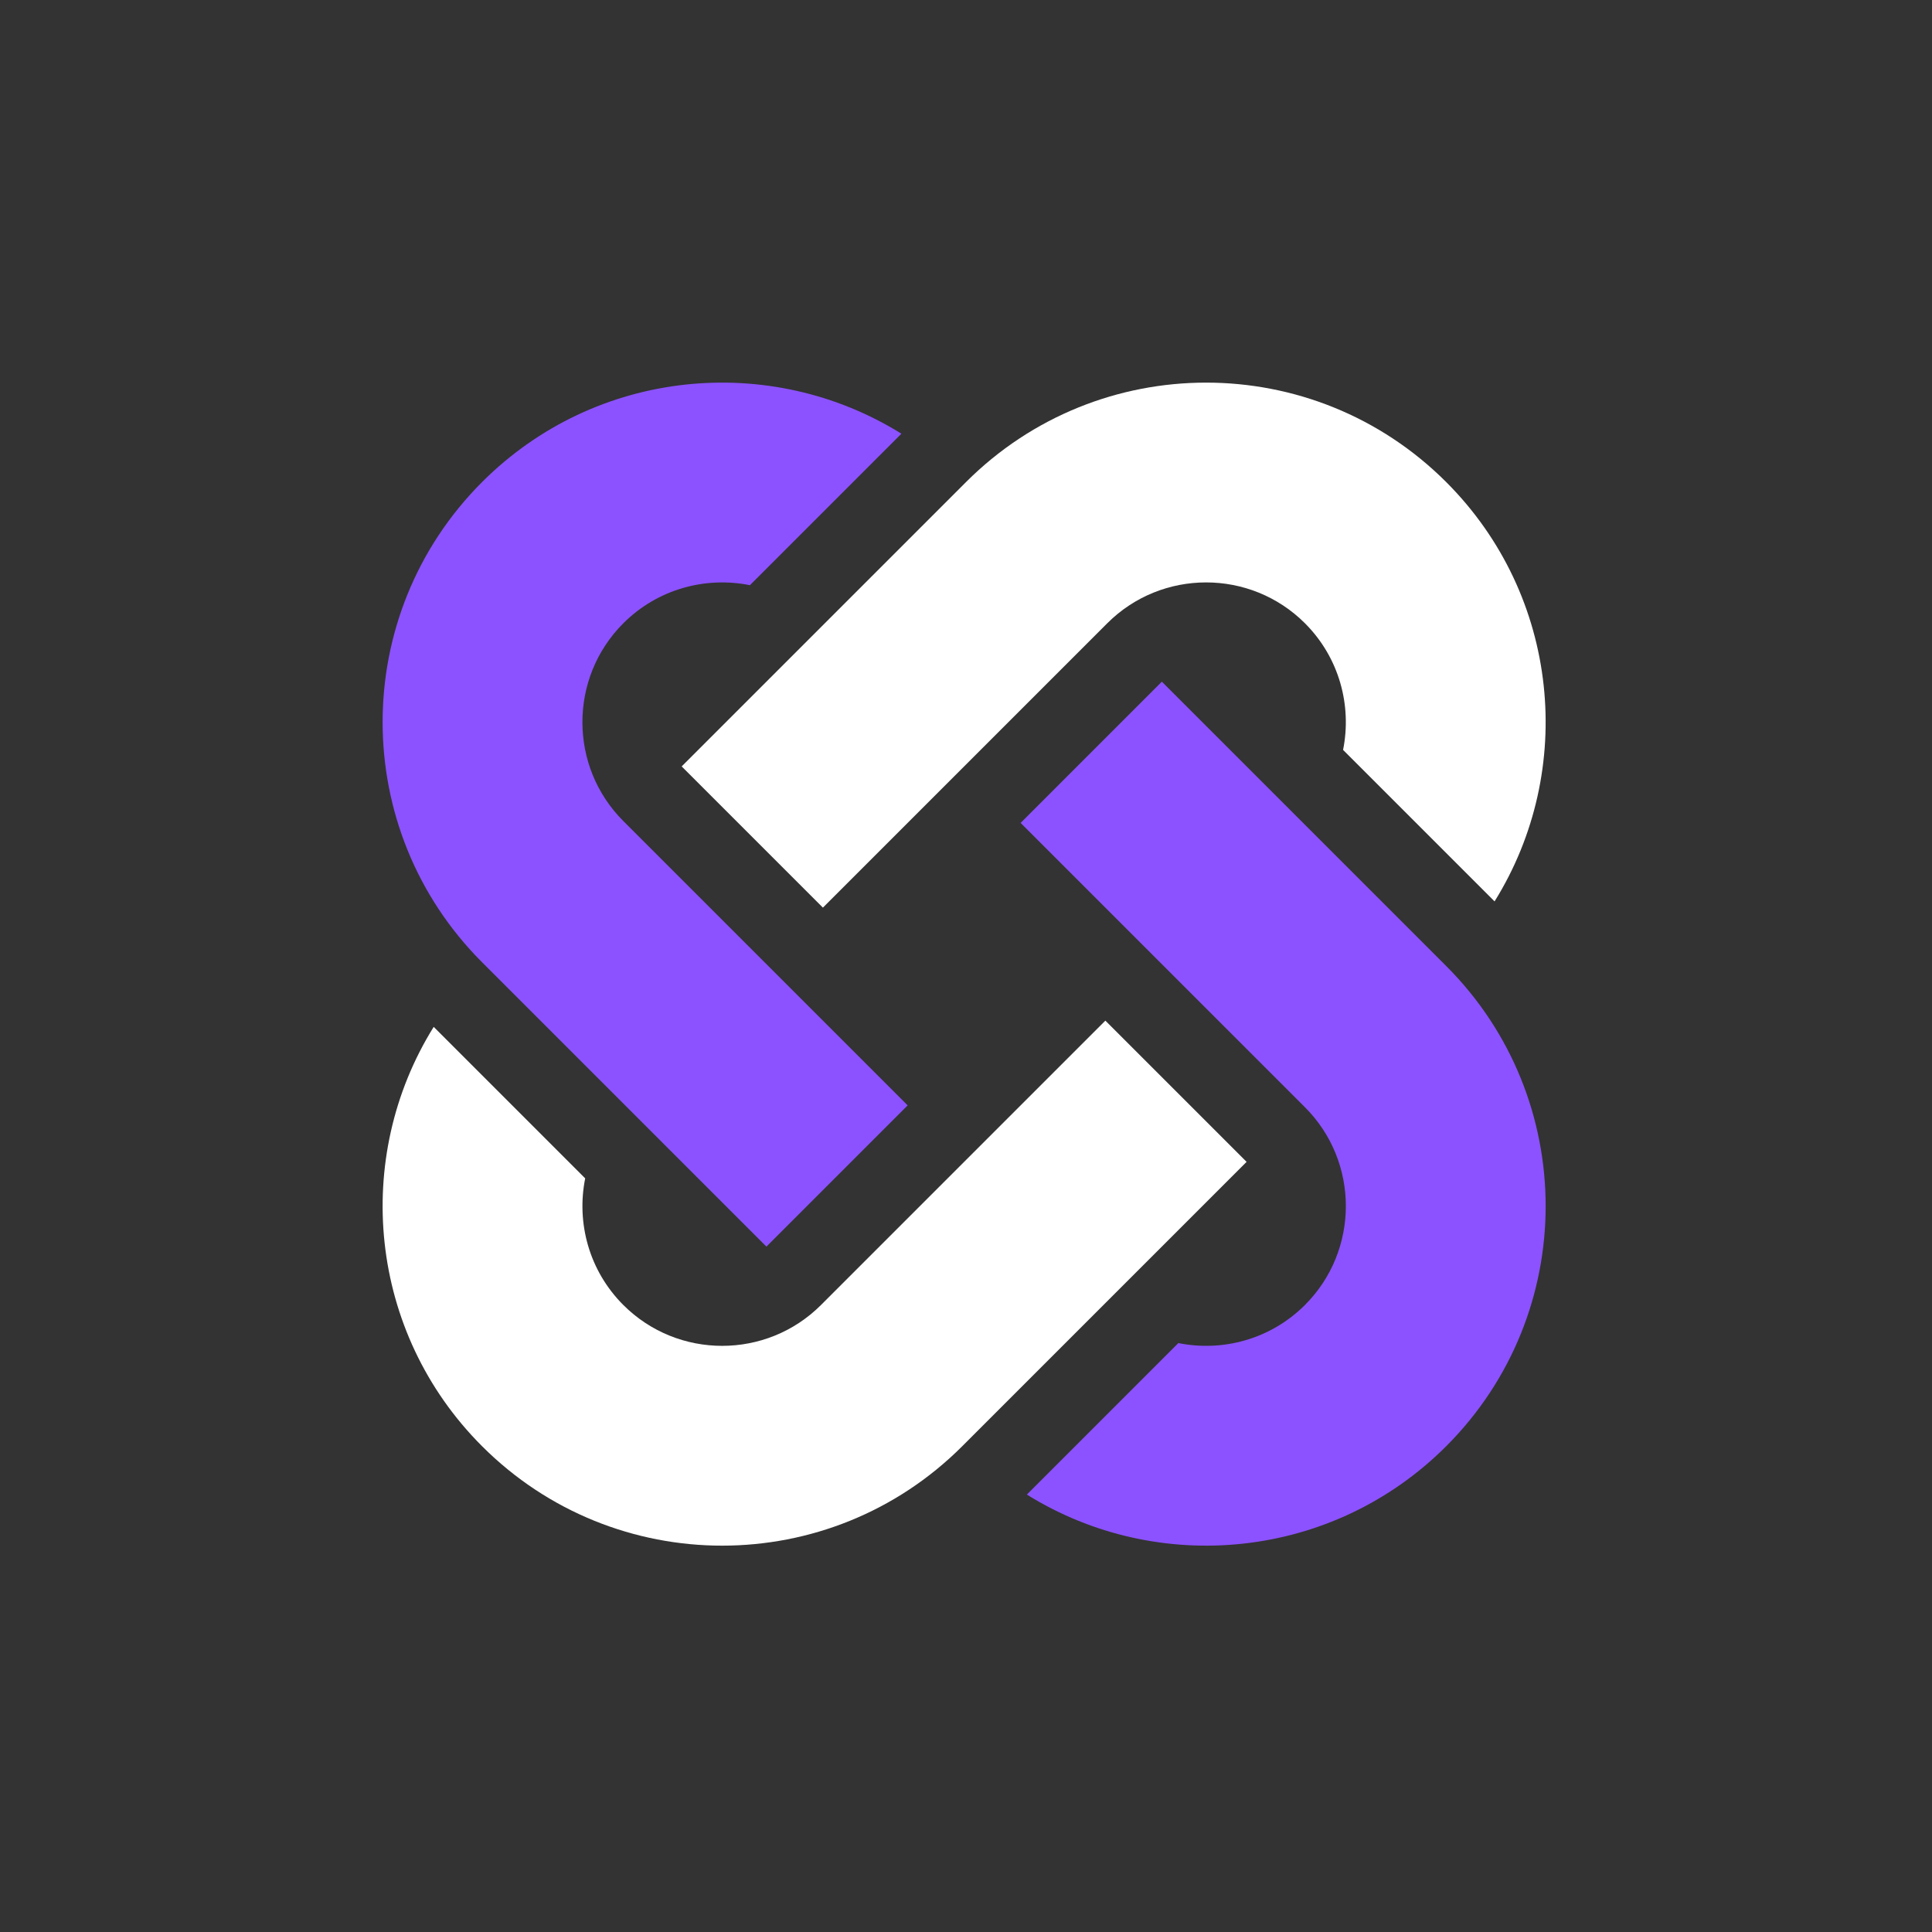
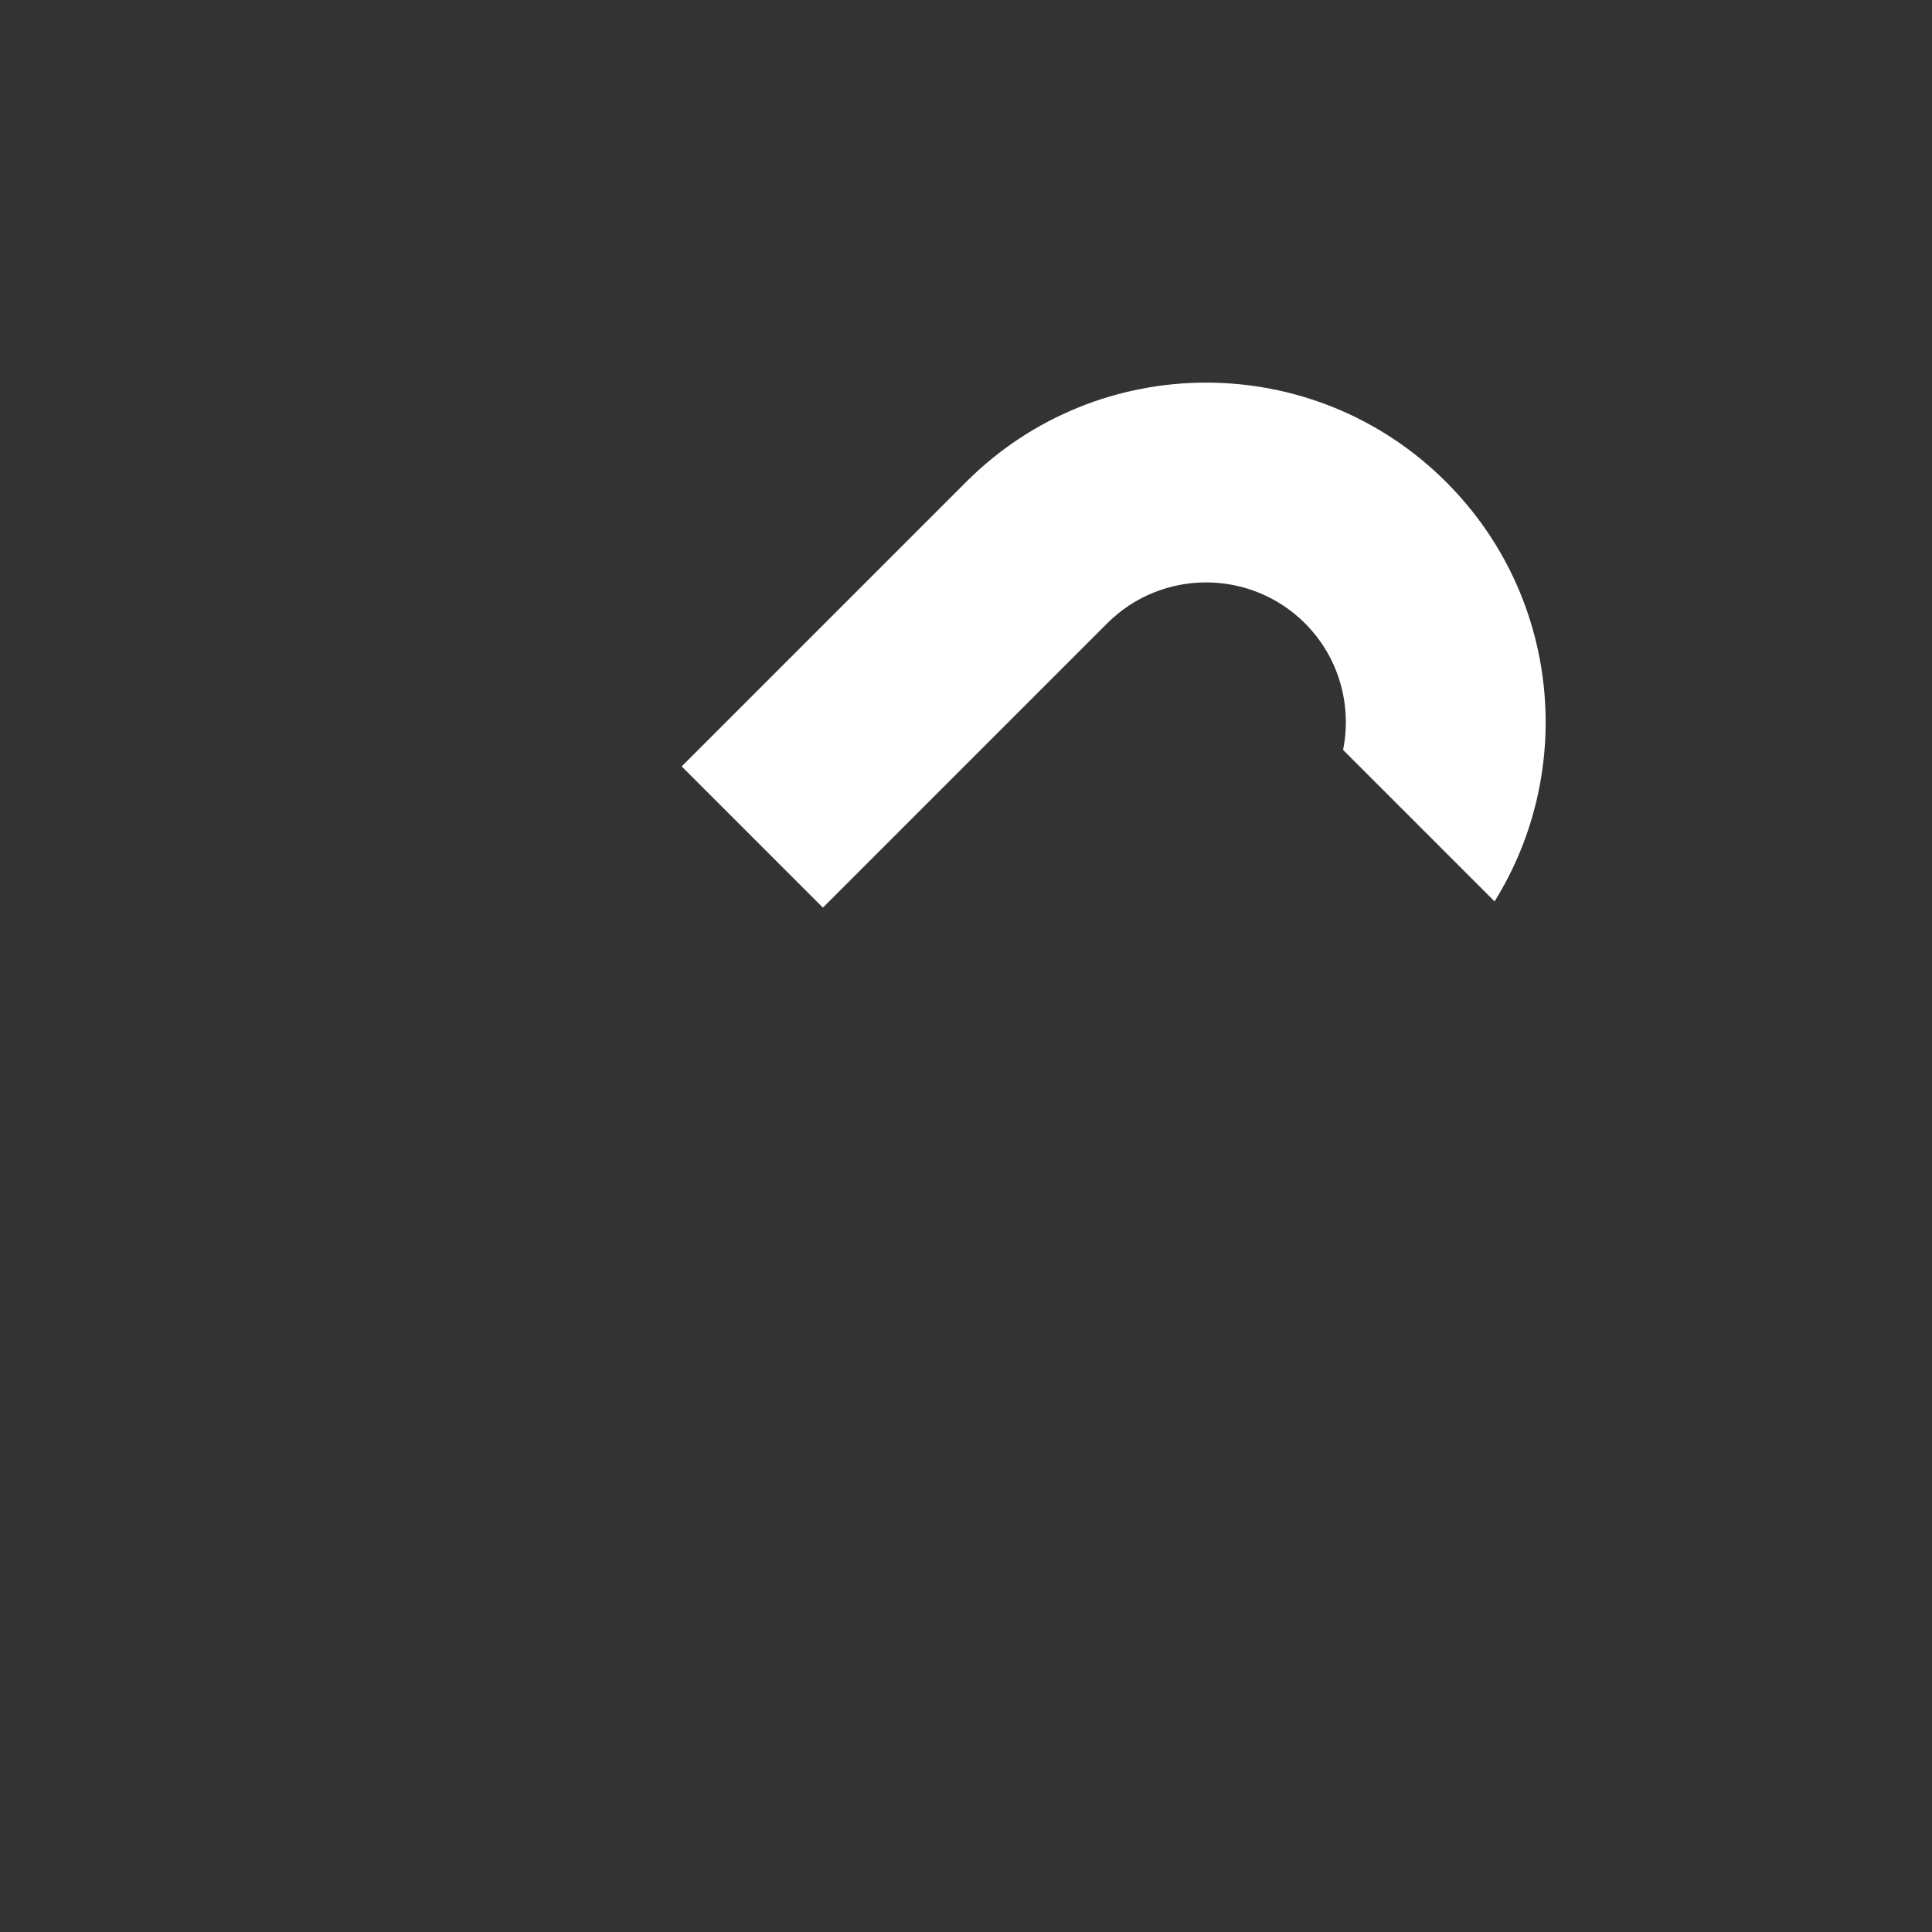
<svg xmlns="http://www.w3.org/2000/svg" width="418" height="418" viewBox="0 0 418 418" fill="none">
  <rect x="0" y="0" width="418" height="418" fill="#333333" stroke="none" />
-   <path d="M165.818 269.709L196.374 239.153L196.112 238.891L134.854 177.633C123.06 165.839 123.06 146.648 134.854 134.854C142.283 127.426 152.646 124.68 162.247 126.61L195.023 93.834C166.678 76.187 128.922 79.674 104.298 104.298C75.61 132.987 75.61 179.501 104.298 208.189L165.818 269.709Z" fill="#8C52FF" />
-   <path d="M269.709 251.375L239.153 220.819L177.633 282.339C165.839 294.133 146.649 294.133 134.854 282.339C127.426 274.91 124.681 264.547 126.61 254.946L93.834 222.17C76.187 250.515 79.674 288.271 104.298 312.895C132.987 341.583 179.501 341.583 208.189 312.895L269.709 251.375Z" fill="white" />
-   <path d="M251.375 147.484L220.819 178.041L282.339 239.56C294.133 251.355 294.132 270.545 282.339 282.339C274.91 289.768 264.547 292.513 254.946 290.583L222.169 323.359C250.515 341.007 288.27 337.519 312.895 312.895C341.583 284.206 341.583 237.693 312.895 209.004L251.375 147.484Z" fill="#8C52FF" />
  <path d="M209.004 104.298L147.484 165.818L178.041 196.374L239.56 134.854C251.354 123.06 270.545 123.061 282.339 134.854C289.768 142.283 292.512 152.646 290.583 162.247L323.359 195.023C341.007 166.678 337.519 128.922 312.895 104.298C284.206 75.61 237.693 75.609 209.004 104.298Z" fill="white" />
</svg>